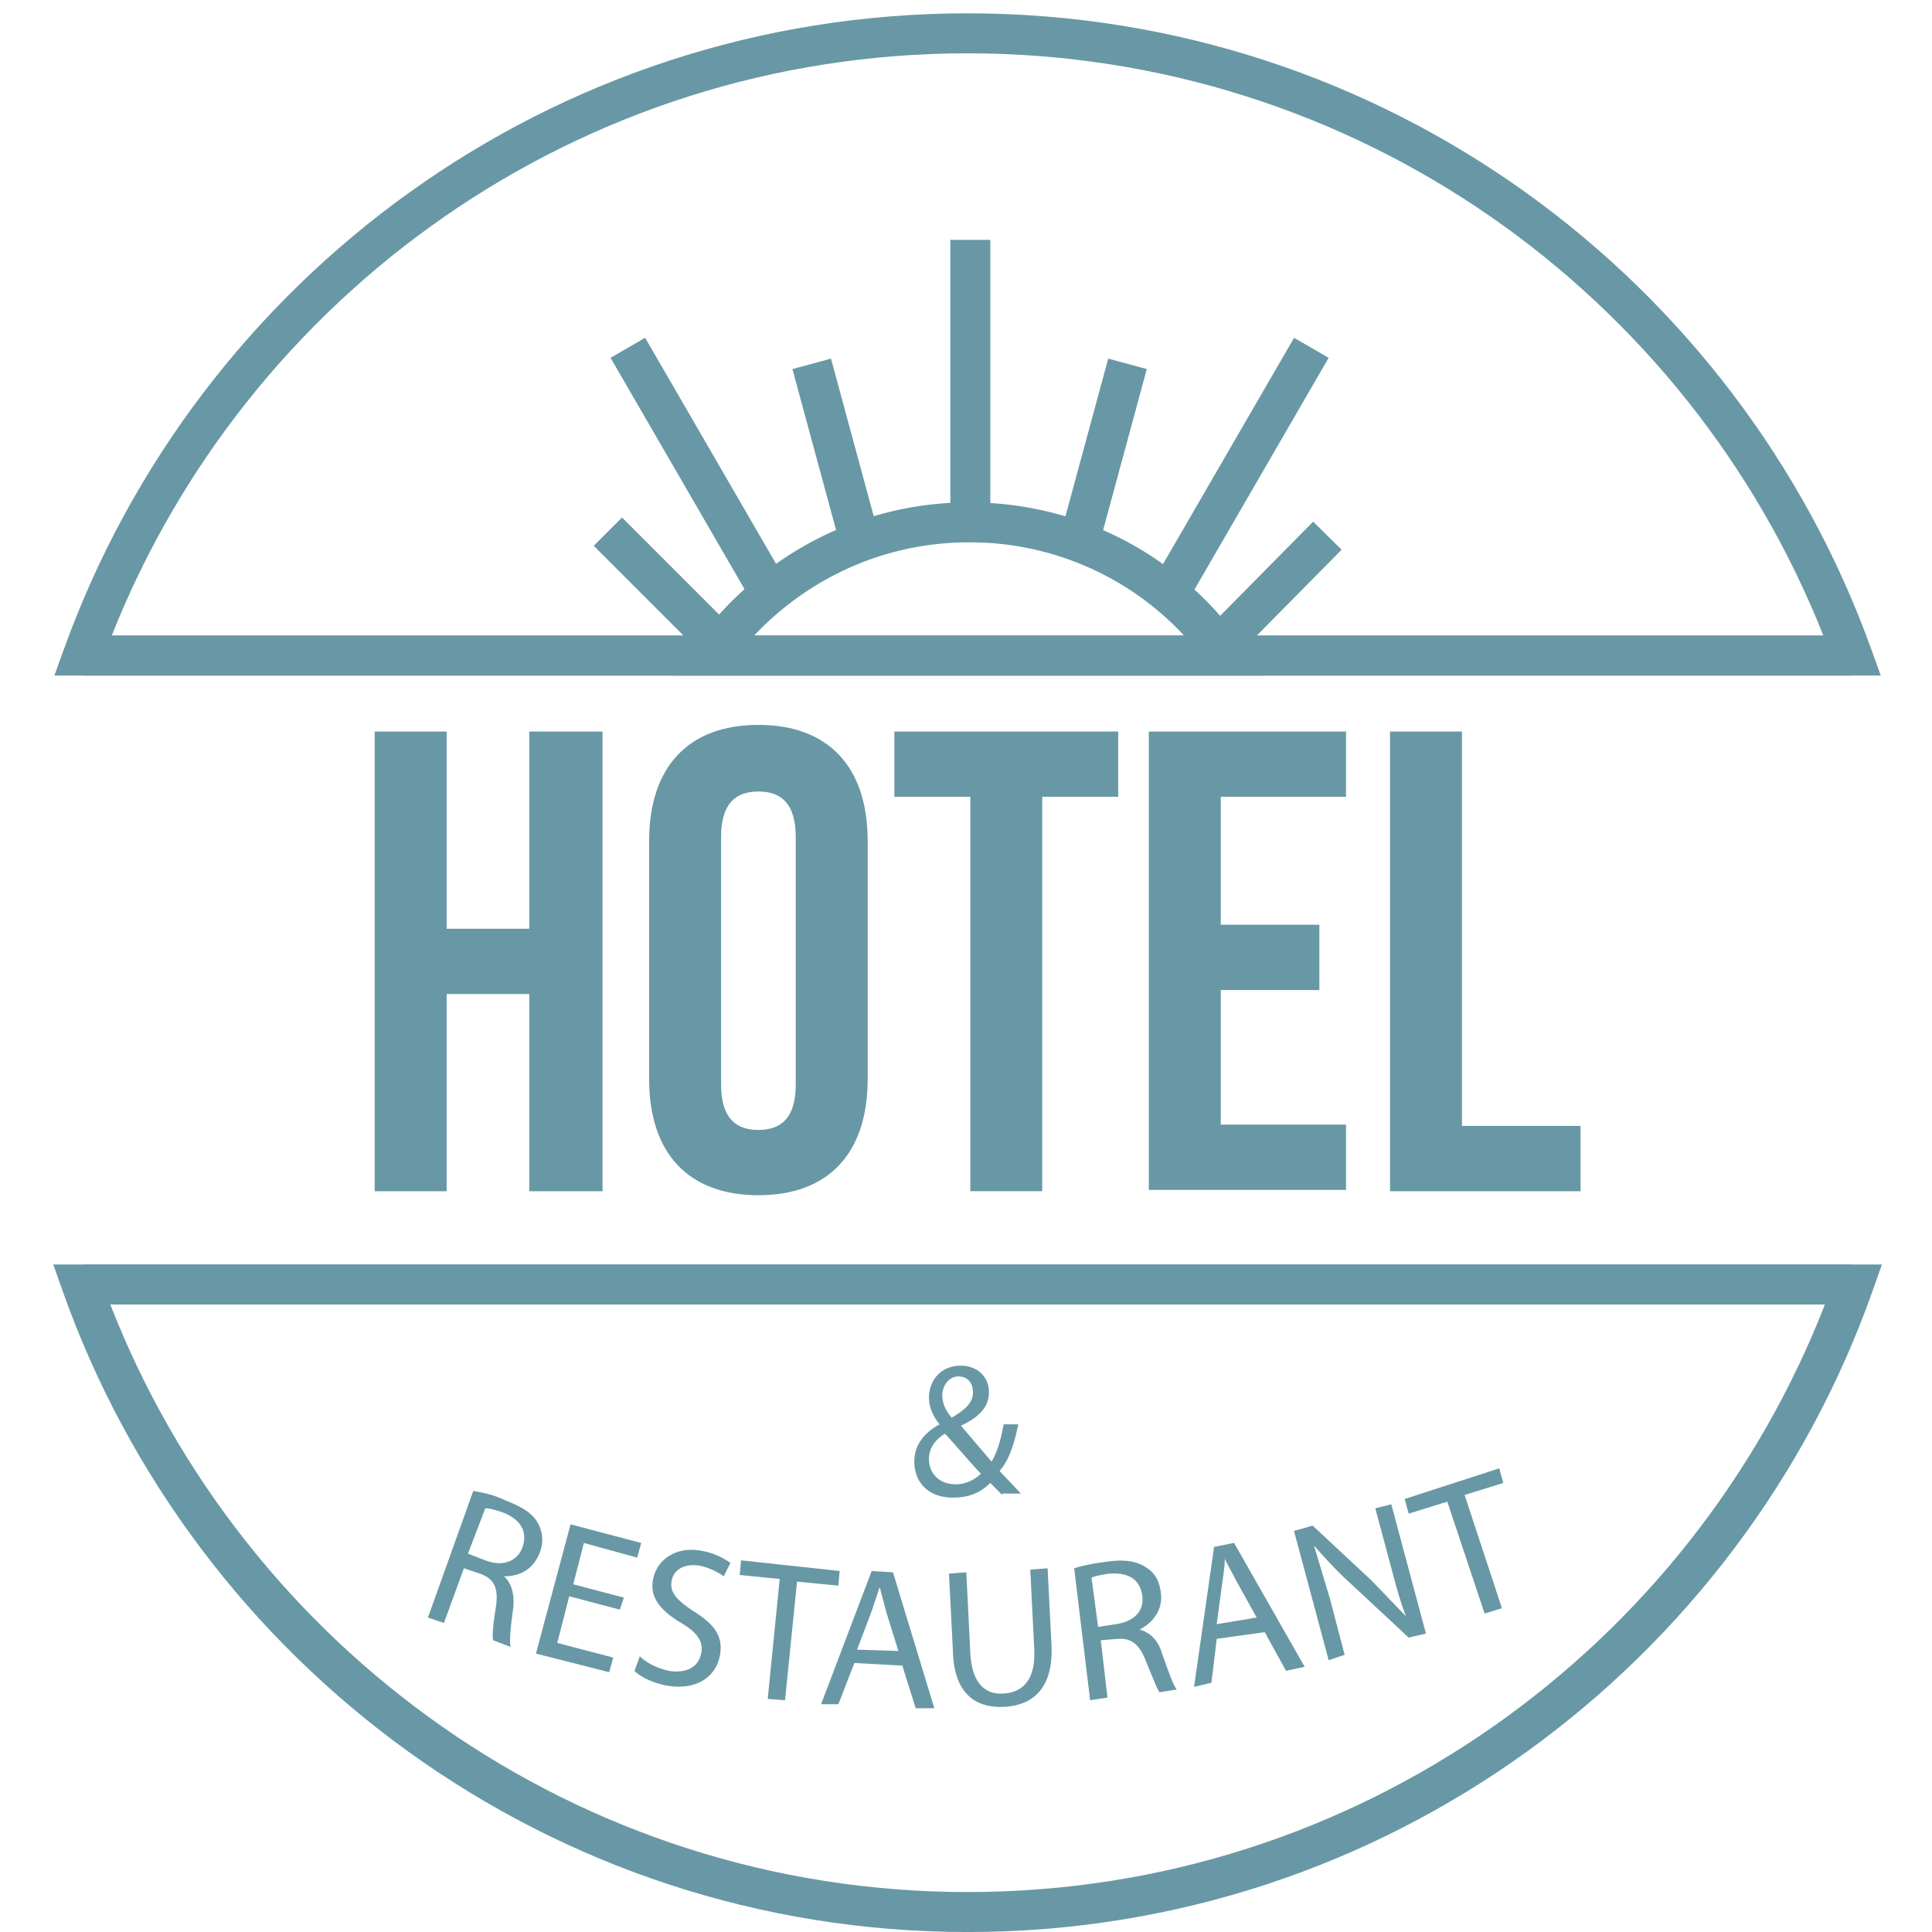
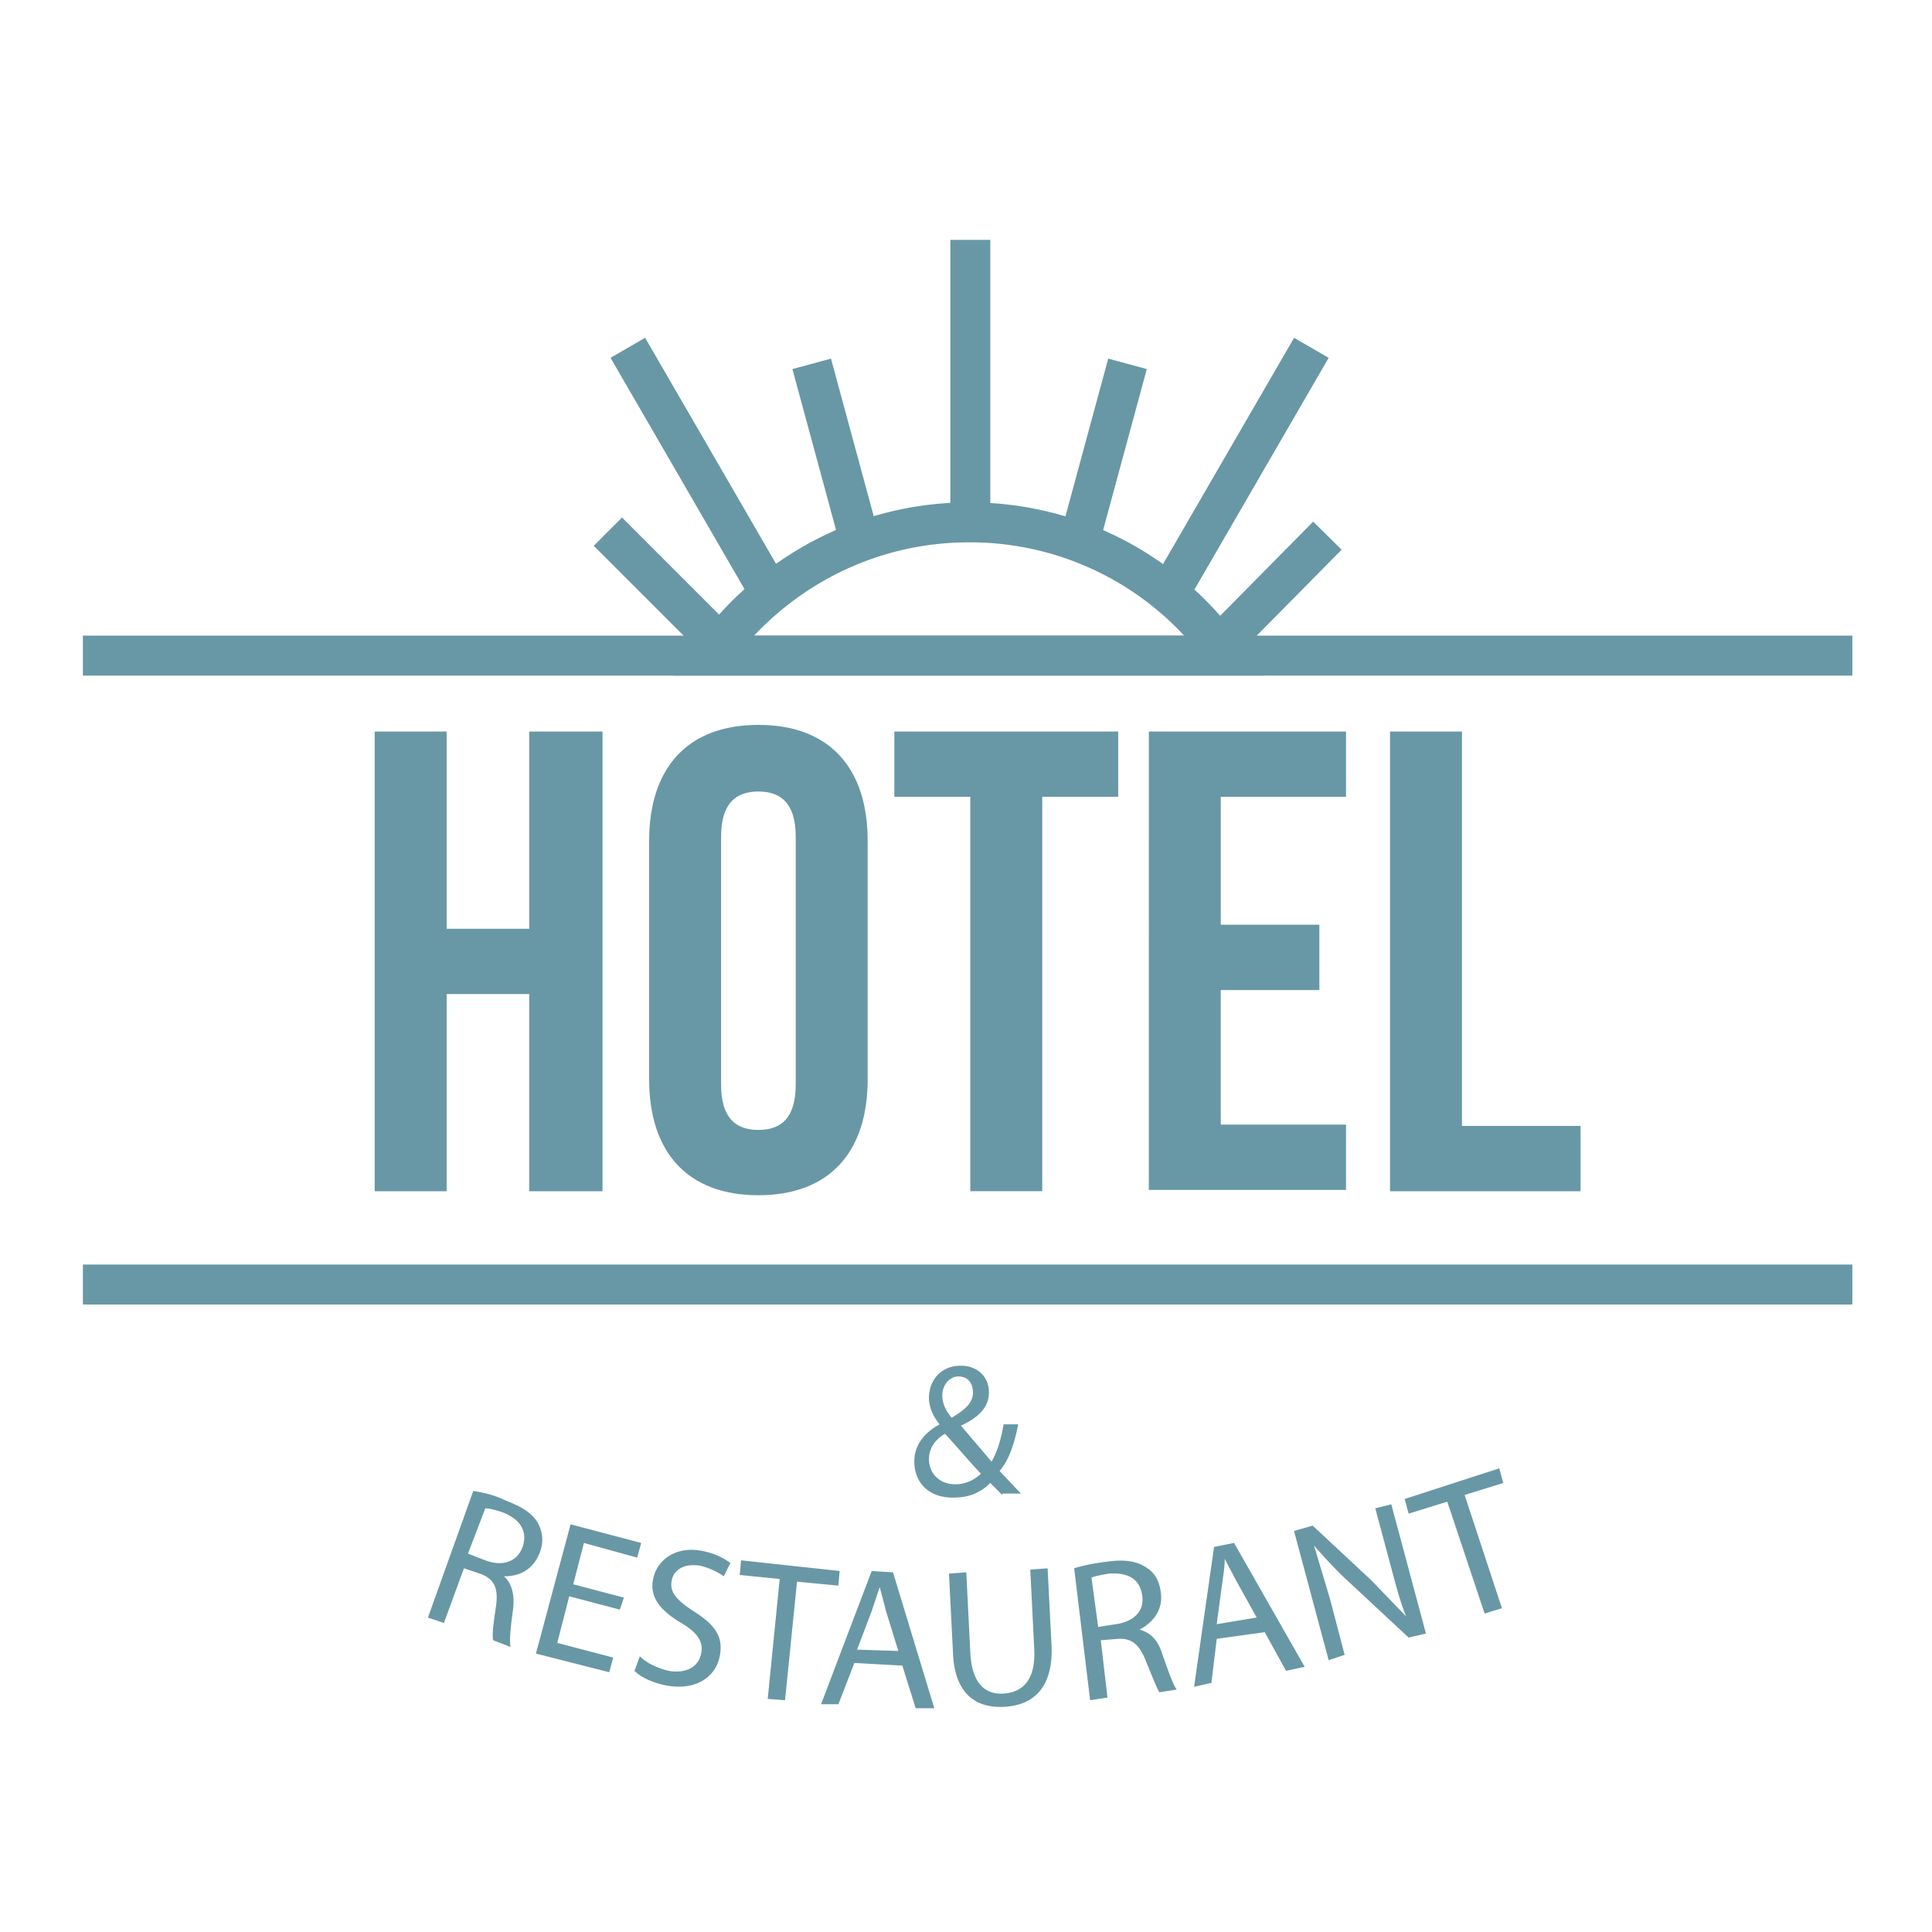
<svg xmlns="http://www.w3.org/2000/svg" width="60" height="60" fill="none">
  <path d="M57.526 20.982H2.574V19.74h54.952v1.241zm0 19.531H2.574v-1.241h54.952v1.241z" fill-rule="evenodd" fill="#6898a5" />
  <path d="M13.871 36.995h-2.235V22.719h2.235v6.124h2.565v-6.124h2.276v14.276h-2.276v-6.124h-2.565v6.124zm6.289-10.883c0-2.276 1.2-3.6 3.393-3.6s3.393 1.324 3.393 3.6v7.407c0 2.276-1.2 3.6-3.393 3.6s-3.393-1.324-3.393-3.6v-7.407zm2.234 7.572c0 1.035.455 1.407 1.159 1.407s1.159-.372 1.159-1.407v-7.696c0-1.035-.455-1.407-1.159-1.407s-1.159.372-1.159 1.407v7.697zm5.381-10.965h6.952v2.027h-2.359v12.248h-2.234V24.746h-2.359v-2.027zm10.137 6h3.062v2.028h-3.062v4.179h3.89v2.028h-6.124V22.719h6.124v2.027h-3.89v3.972zm5.256-6h2.235v12.248h3.683v2.028h-5.917V22.719z" fill="#6898a5" />
  <g fill-rule="evenodd">
    <path d="M30.755 7.449v8.731h-1.241V7.449h1.241zm-4.948 3.688l1.448 5.338-1.198.325-1.448-5.338 1.198-.325zm-5.772-.647l4.386 7.572-1.074.622-4.386-7.572 1.074-.622zm-.718 5.582l3.6 3.6-.878.878-3.6-3.6.878-.878zm16.298-4.61L34.167 16.8l-1.198-.325 1.448-5.338 1.198.325zm5.648-.35l-4.386 7.573-1.074-.622 4.386-7.572 1.074.622zm.402 5.96l-3.434 3.476-.883-.872 3.434-3.476.883.872z" fill="#6898a5" />
    <path d="M21.6 19.999c1.888-2.634 4.967-4.397 8.491-4.397s6.602 1.718 8.494 4.401l.69.978H20.897l.704-.982zm1.818-.259h13.357a9.07 9.07 0 0 0-6.685-2.897c-2.638 0-4.998 1.123-6.672 2.897z" fill="#6898a5" />
  </g>
  <path d="M14.698 46.305c.29.041.662.124.993.29.538.207.869.414 1.034.745.124.248.165.538.041.869-.207.538-.621.745-1.117.745.248.207.331.579.29.993-.083.579-.124.993-.083 1.2l-.538-.207c-.041-.124 0-.497.083-1.035.083-.579-.041-.869-.497-1.035l-.496-.165-.621 1.697-.497-.166 1.407-3.931zm-.165 1.945l.538.207c.538.207.993.041 1.159-.414.166-.496-.083-.869-.621-1.076-.248-.083-.414-.124-.538-.124l-.538 1.407zm4.717 1.738l-1.572-.414-.372 1.448 1.738.455-.124.455-2.276-.579 1.076-4.014 2.193.579-.124.455-1.655-.455-.331 1.283 1.572.414-.124.372zm.621 1.449c.207.207.538.372.91.455.538.083.91-.124.993-.538.083-.372-.124-.662-.621-.952-.621-.372-.993-.786-.869-1.366.124-.621.745-1.034 1.531-.869a2.16 2.16 0 0 1 .869.372l-.207.414a2.12 2.12 0 0 0-.745-.331c-.579-.083-.828.207-.869.455-.083.372.165.621.662.952.662.414.952.786.828 1.407s-.704 1.076-1.655.91c-.414-.083-.786-.248-.993-.455l.165-.455zm4.343-2.401l-1.241-.124.041-.455 3.062.331-.041.455-1.283-.124-.372 3.683-.538-.041.372-3.724zm2.319 2.608l-.496 1.283h-.538l1.572-4.138.662.041 1.283 4.221h-.579l-.414-1.324-1.49-.083zm1.366-.372l-.372-1.2-.207-.786-.248.745-.455 1.2 1.283.041zm2.11-2.443l.124 2.483c.041.952.455 1.324 1.035 1.283.621-.041.993-.455.952-1.366l-.124-2.483.538-.041.124 2.441c.041 1.283-.579 1.821-1.49 1.862-.869.041-1.531-.414-1.573-1.697l-.124-2.441.538-.041zm3.35-.124c.248-.083.662-.165 1.035-.207.579-.083.952 0 1.241.207.248.166.372.414.414.745.083.538-.248.952-.662 1.159.331.083.579.331.703.745.207.579.331.952.455 1.117l-.538.083c-.083-.124-.207-.455-.414-.952-.207-.538-.455-.745-.91-.703l-.497.041.207 1.779-.538.083-.496-4.097zm.745 1.821l.538-.083c.579-.083.91-.414.828-.91-.083-.538-.497-.703-1.035-.662-.248.041-.455.083-.538.124l.207 1.531zm3.683.371l-.166 1.365-.538.124.621-4.345.621-.124 2.193 3.848-.579.124-.662-1.2-1.49.207zm1.241-.662l-.621-1.117-.372-.704c0 .248-.041.497-.083.786l-.166 1.241 1.241-.207zm2.235 1.325l-1.076-4.014.579-.166 1.821 1.697 1.076 1.117c-.207-.538-.331-1.035-.497-1.655l-.455-1.697.497-.124 1.076 4.014-.538.124-1.821-1.697c-.414-.372-.786-.786-1.117-1.159l.496 1.655.455 1.738-.497.166zm3.684-4.924l-1.2.372-.124-.455 2.938-.952.124.455-1.2.372 1.159 3.517-.538.166-1.159-3.476zm-13.821-.208l-.372-.373c-.331.331-.703.455-1.159.455-.786 0-1.2-.496-1.2-1.117 0-.538.331-.91.786-1.159-.207-.248-.331-.538-.331-.828 0-.497.331-.993.993-.993.497 0 .869.331.869.828 0 .414-.248.745-.869 1.035l.952 1.117c.166-.29.29-.662.372-1.159h.455c-.124.621-.29 1.117-.579 1.448l.662.703h-.579v.041zm-.662-.662c-.248-.248-.662-.745-1.117-1.241-.207.124-.497.372-.497.786 0 .455.331.786.828.786.331 0 .621-.166.786-.331zm-1.2-2.441c0 .29.124.497.29.704.414-.248.662-.455.662-.786 0-.248-.124-.496-.455-.496-.29 0-.497.29-.497.579z" fill="#6898a5" />
-   <path d="M1.989 20.149C6.13 8.656 17.116.414 30.049.414s23.919 8.242 28.06 19.734l.299.831H1.689l.299-.831zm1.482-.41h53.155c-4.19-10.582-14.5-18.083-26.578-18.083S7.661 9.157 3.471 19.738zM1.654 39.27h56.791l-.293.828C54.054 51.674 43.026 60.001 30.05 60.001S6.046 51.674 1.947 40.097l-.293-.828zm1.771 1.241C7.578 51.177 17.93 58.759 30.05 58.759s22.472-7.582 26.625-18.248H3.425z" fill="#6898a5" fill-rule="evenodd" />
  <defs />
</svg>